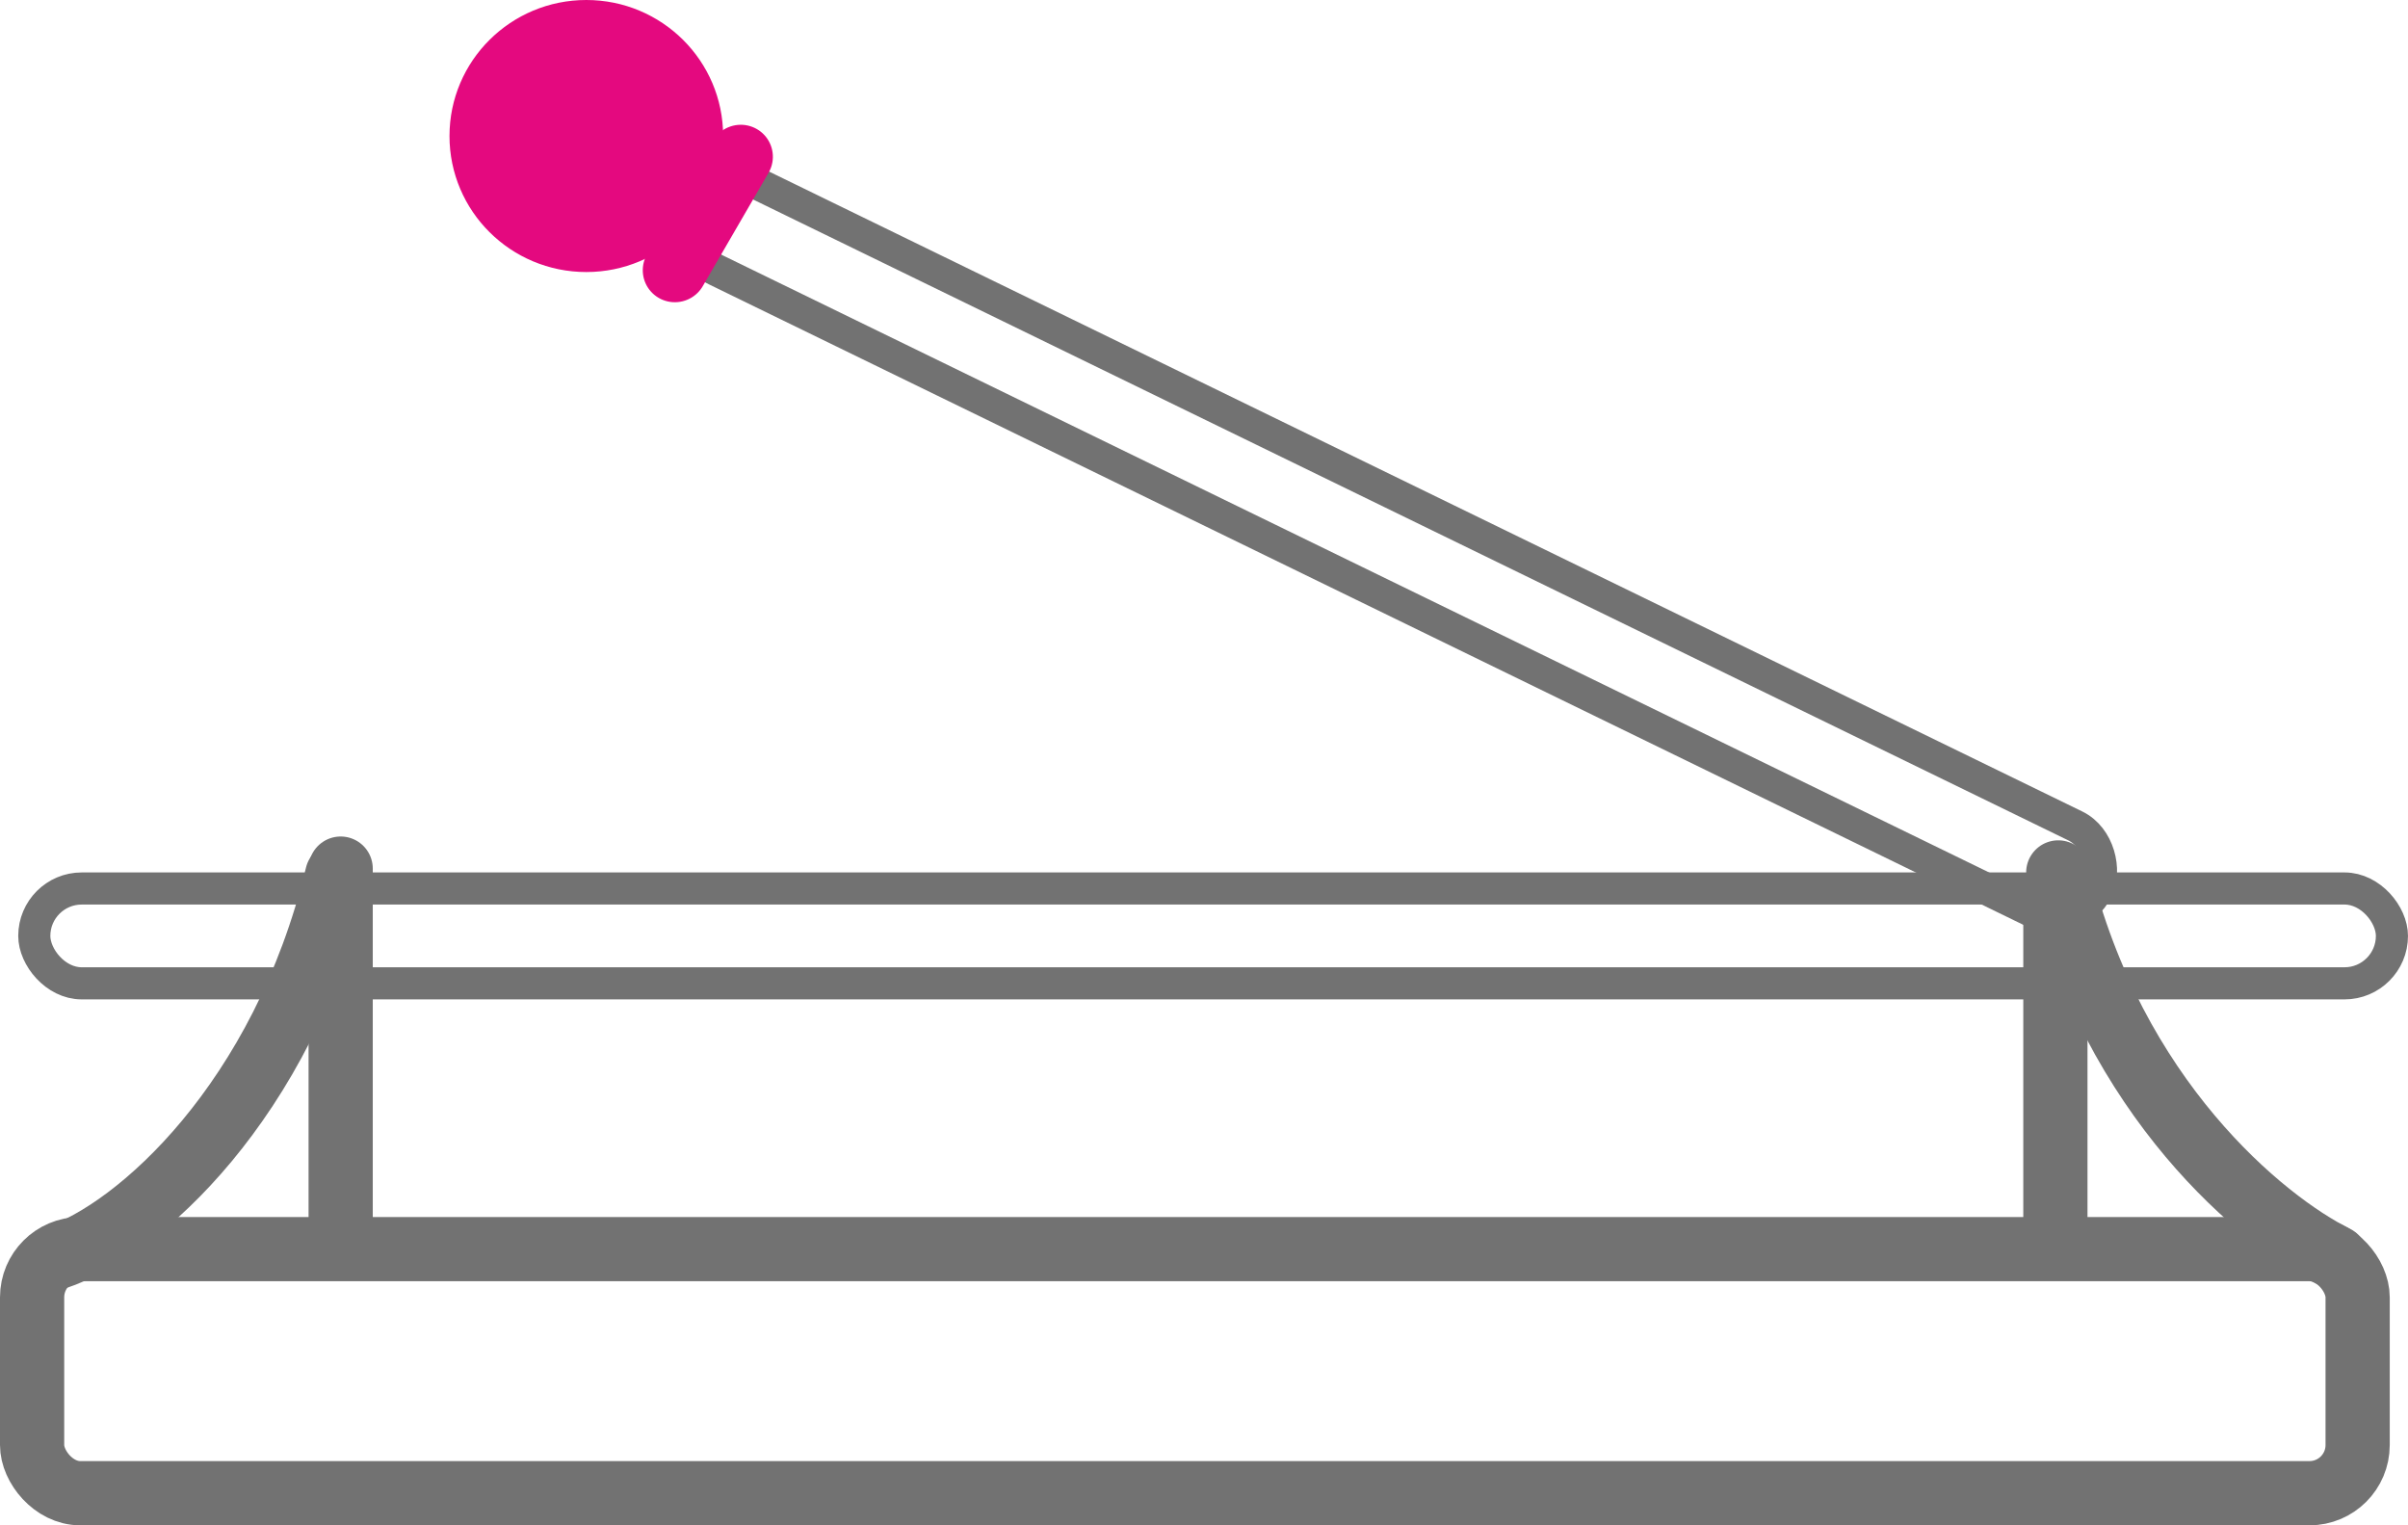
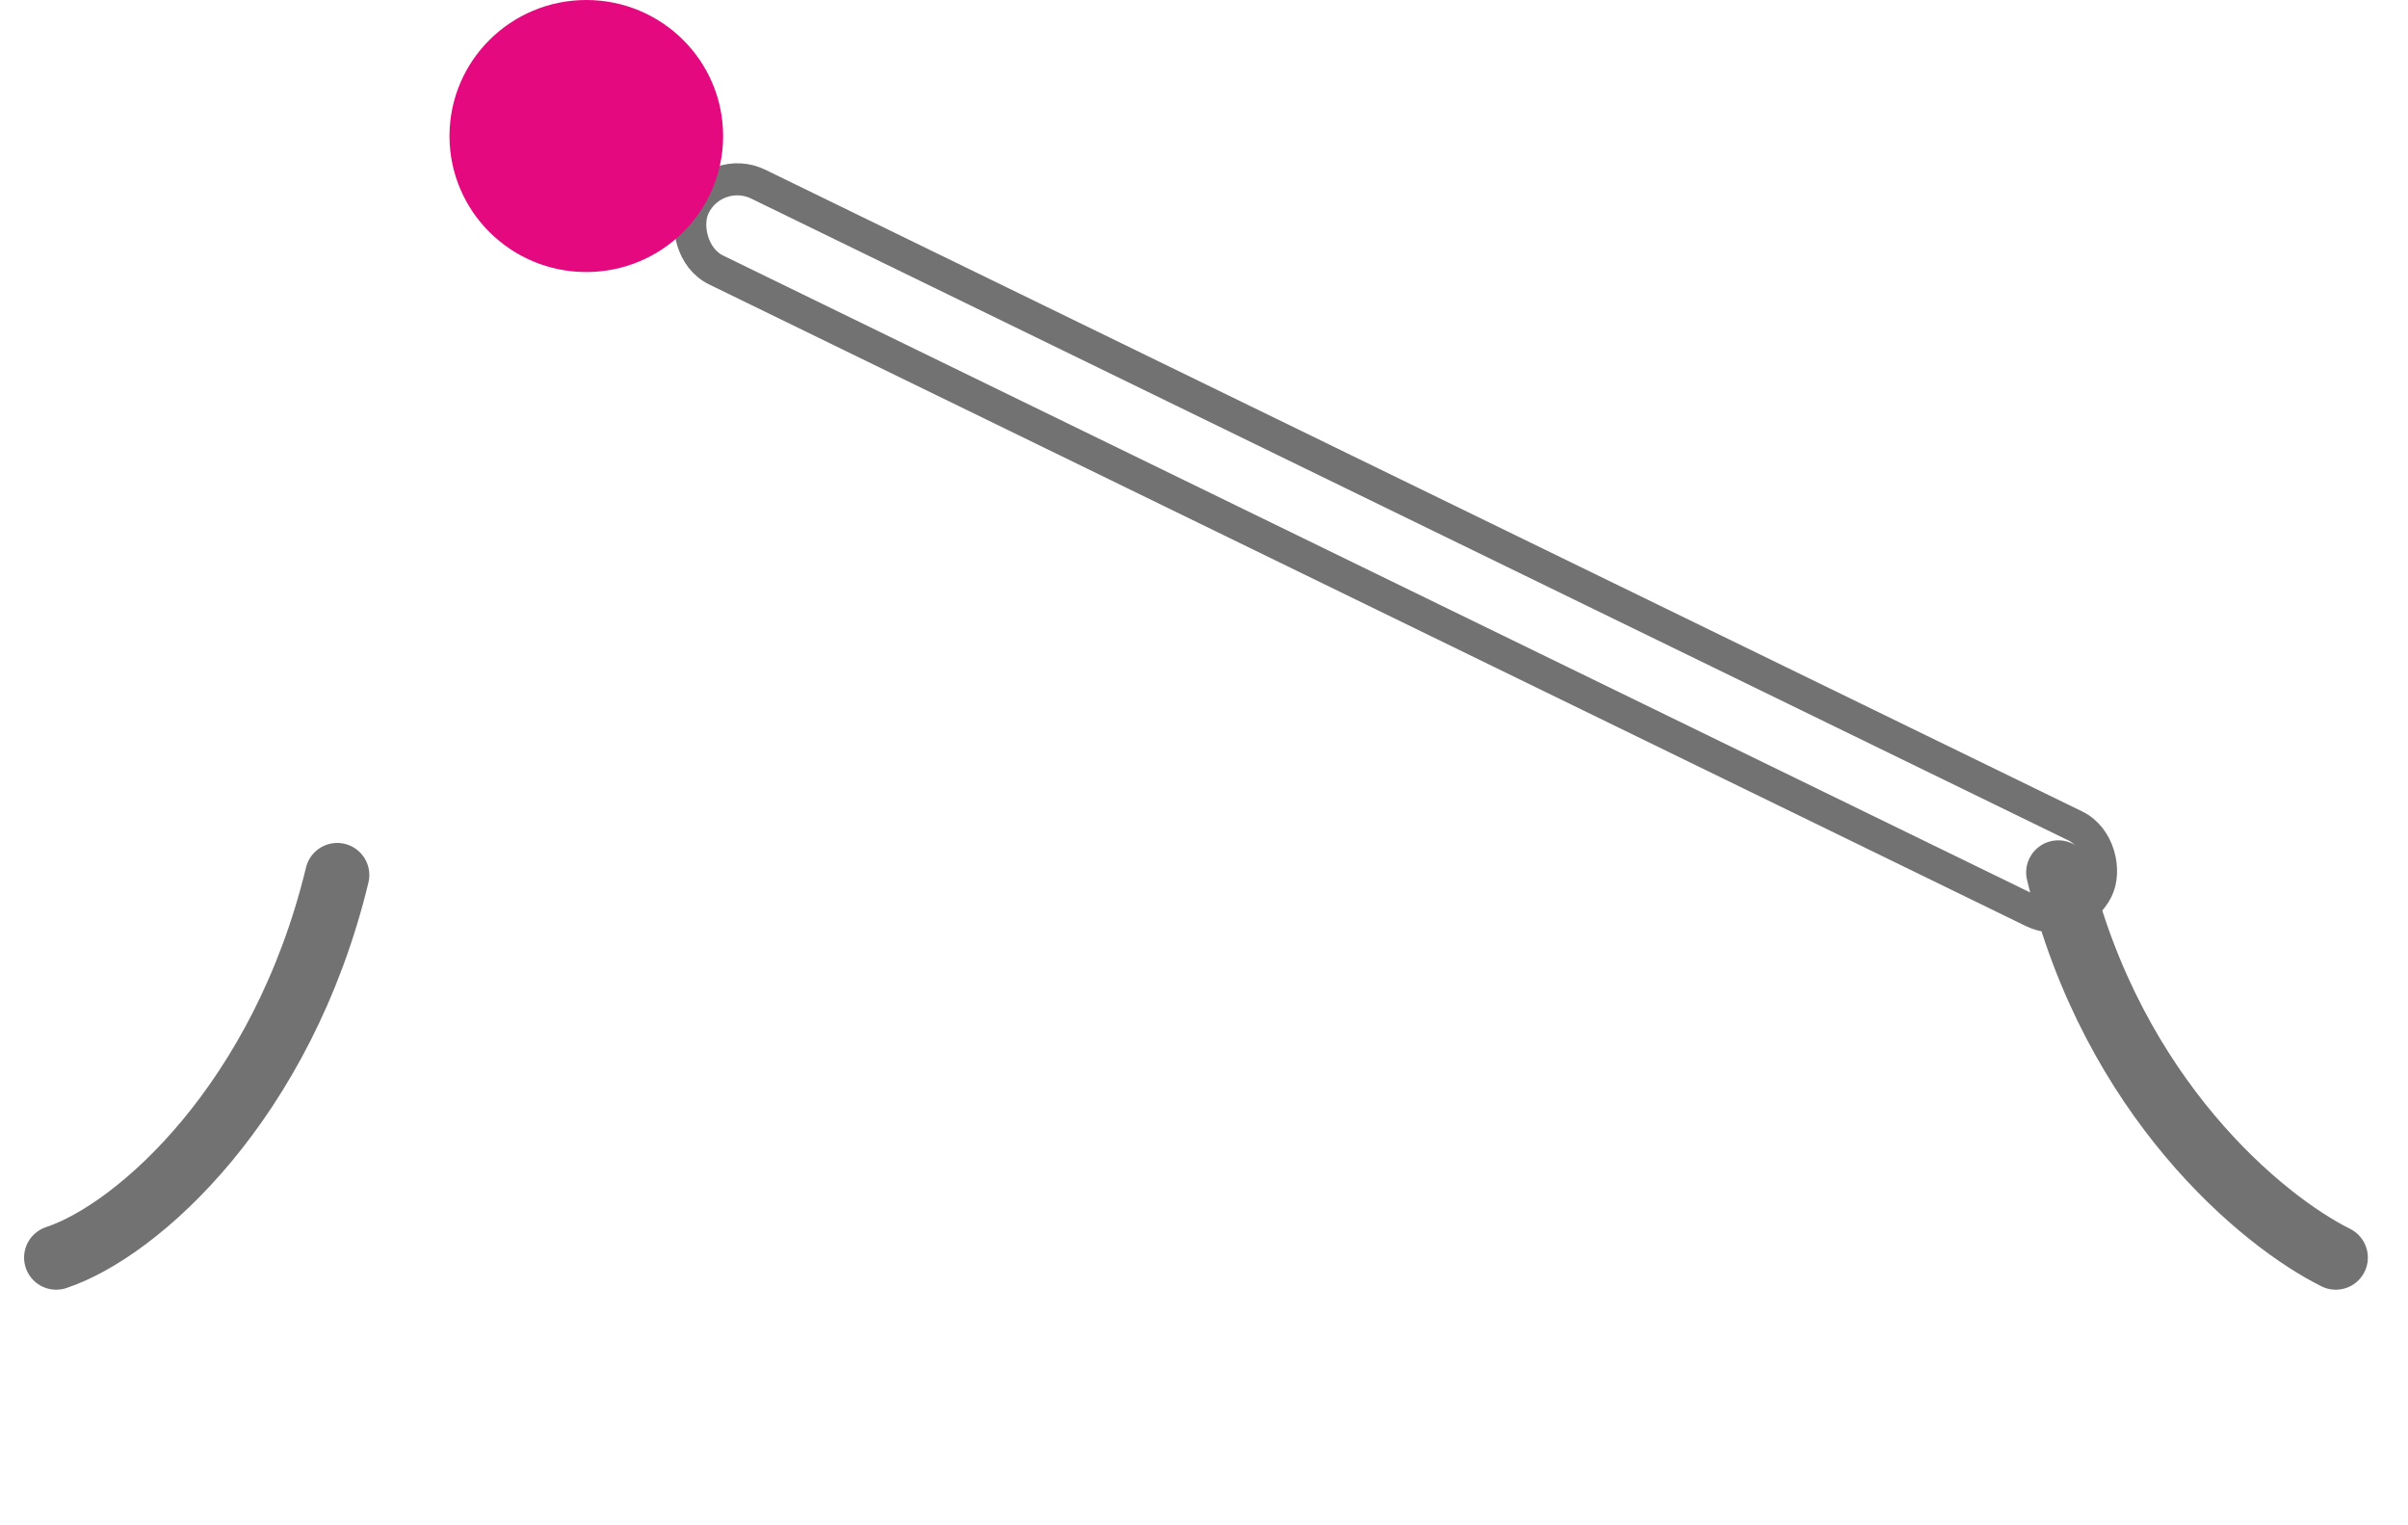
<svg xmlns="http://www.w3.org/2000/svg" width="150" height="95" viewBox="0 0 150 95" fill="none">
-   <rect x="2" y="77.798" width="144.863" height="15.202" rx="3" stroke="#727272" stroke-width="4" />
-   <rect x="2.136" y="55.337" width="146.863" height="5.907" rx="2.953" stroke="#727272" stroke-width="2" />
  <rect x="0.457" y="1.335" width="97.206" height="5.956" rx="2.978" transform="matrix(0.899 0.438 -0.442 0.897 44.737 8.768)" stroke="#727272" stroke-width="2" />
-   <line x1="128.035" y1="77" x2="128.035" y2="56" stroke="#727272" stroke-width="4" stroke-linecap="round" />
  <path d="M128.214 54.337C131.617 68.406 140.955 76.066 145.5 78.325" stroke="#727272" stroke-width="4" stroke-linecap="round" />
-   <path d="M21.221 76.809V54.099" stroke="#727272" stroke-width="4" stroke-linecap="round" />
-   <line x1="2" y1="-2" x2="10.162" y2="-2" transform="matrix(0.502 -0.865 0.867 0.498 42.773 19.553)" stroke="#E4097F" stroke-width="4" stroke-linecap="round" />
  <path d="M21.006 54.5C17.603 68.569 8.614 76.63 3.5 78.325" stroke="#727272" stroke-width="4" stroke-linecap="round" />
  <path d="M44.545 8.472C44.545 12.871 40.956 16.443 36.523 16.443C32.089 16.443 28.5 12.871 28.5 8.472C28.5 4.072 32.089 0.5 36.523 0.5C40.956 0.5 44.545 4.072 44.545 8.472Z" fill="#E4097F" stroke="#E4097F" />
</svg>